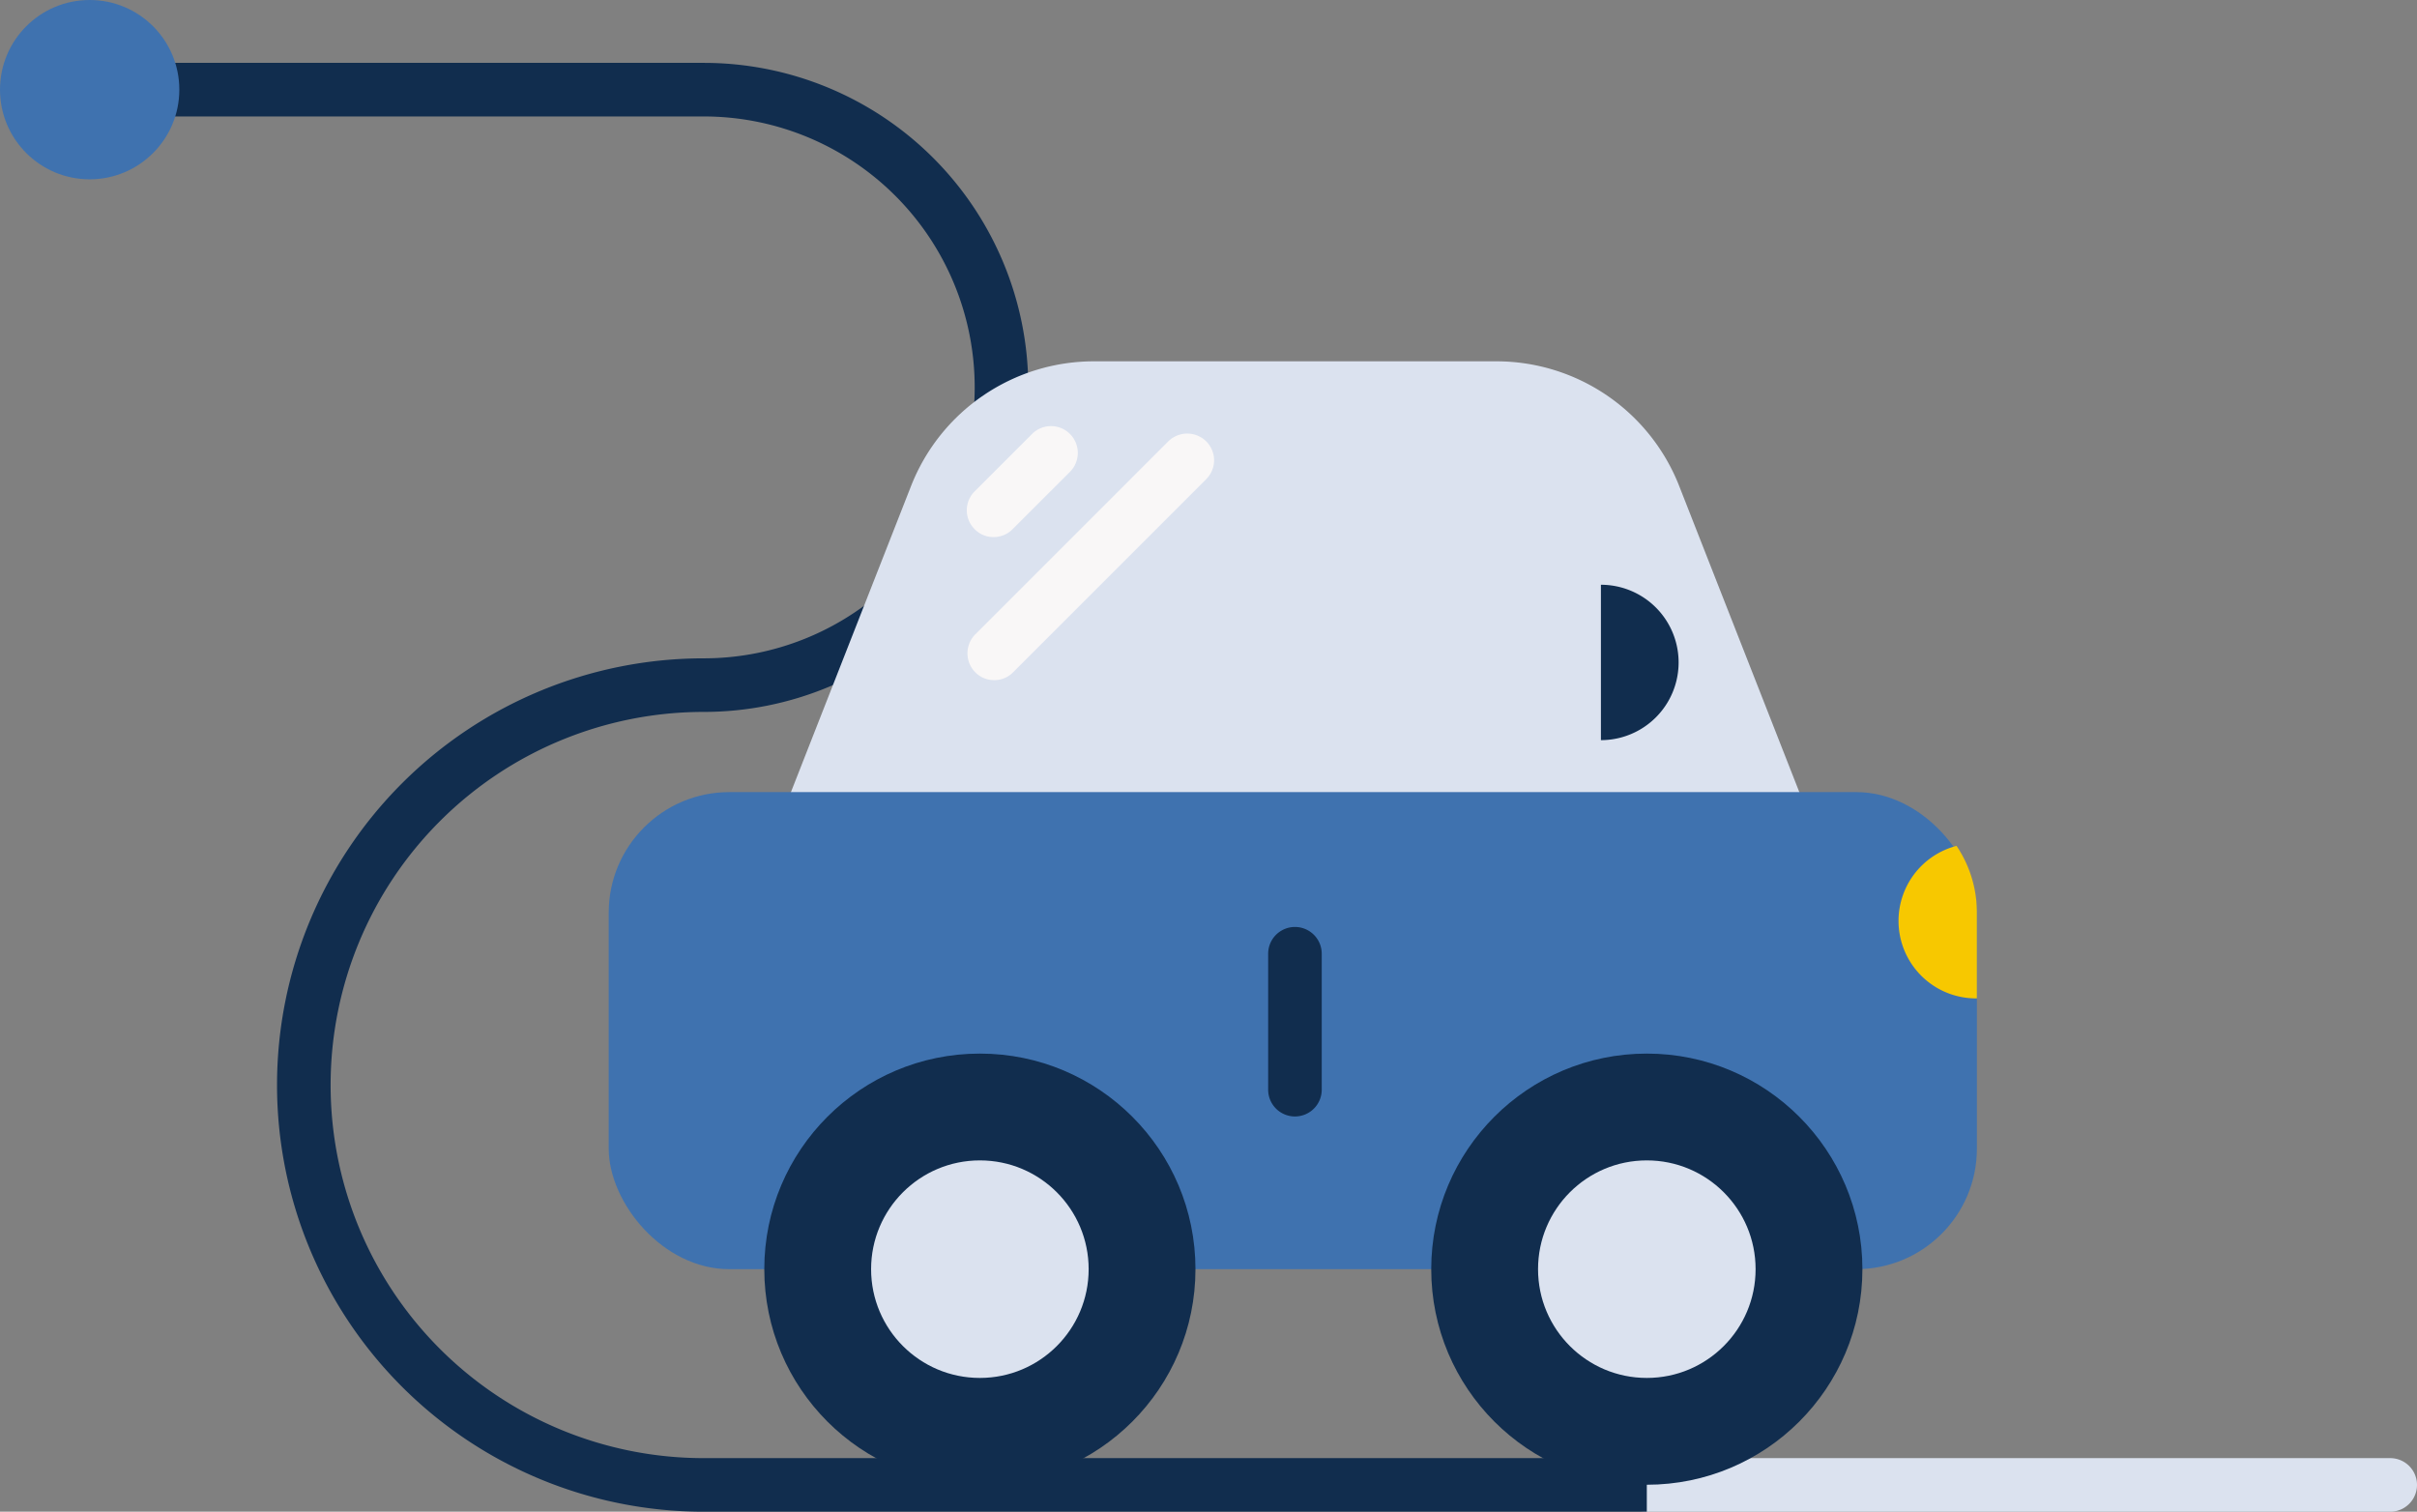
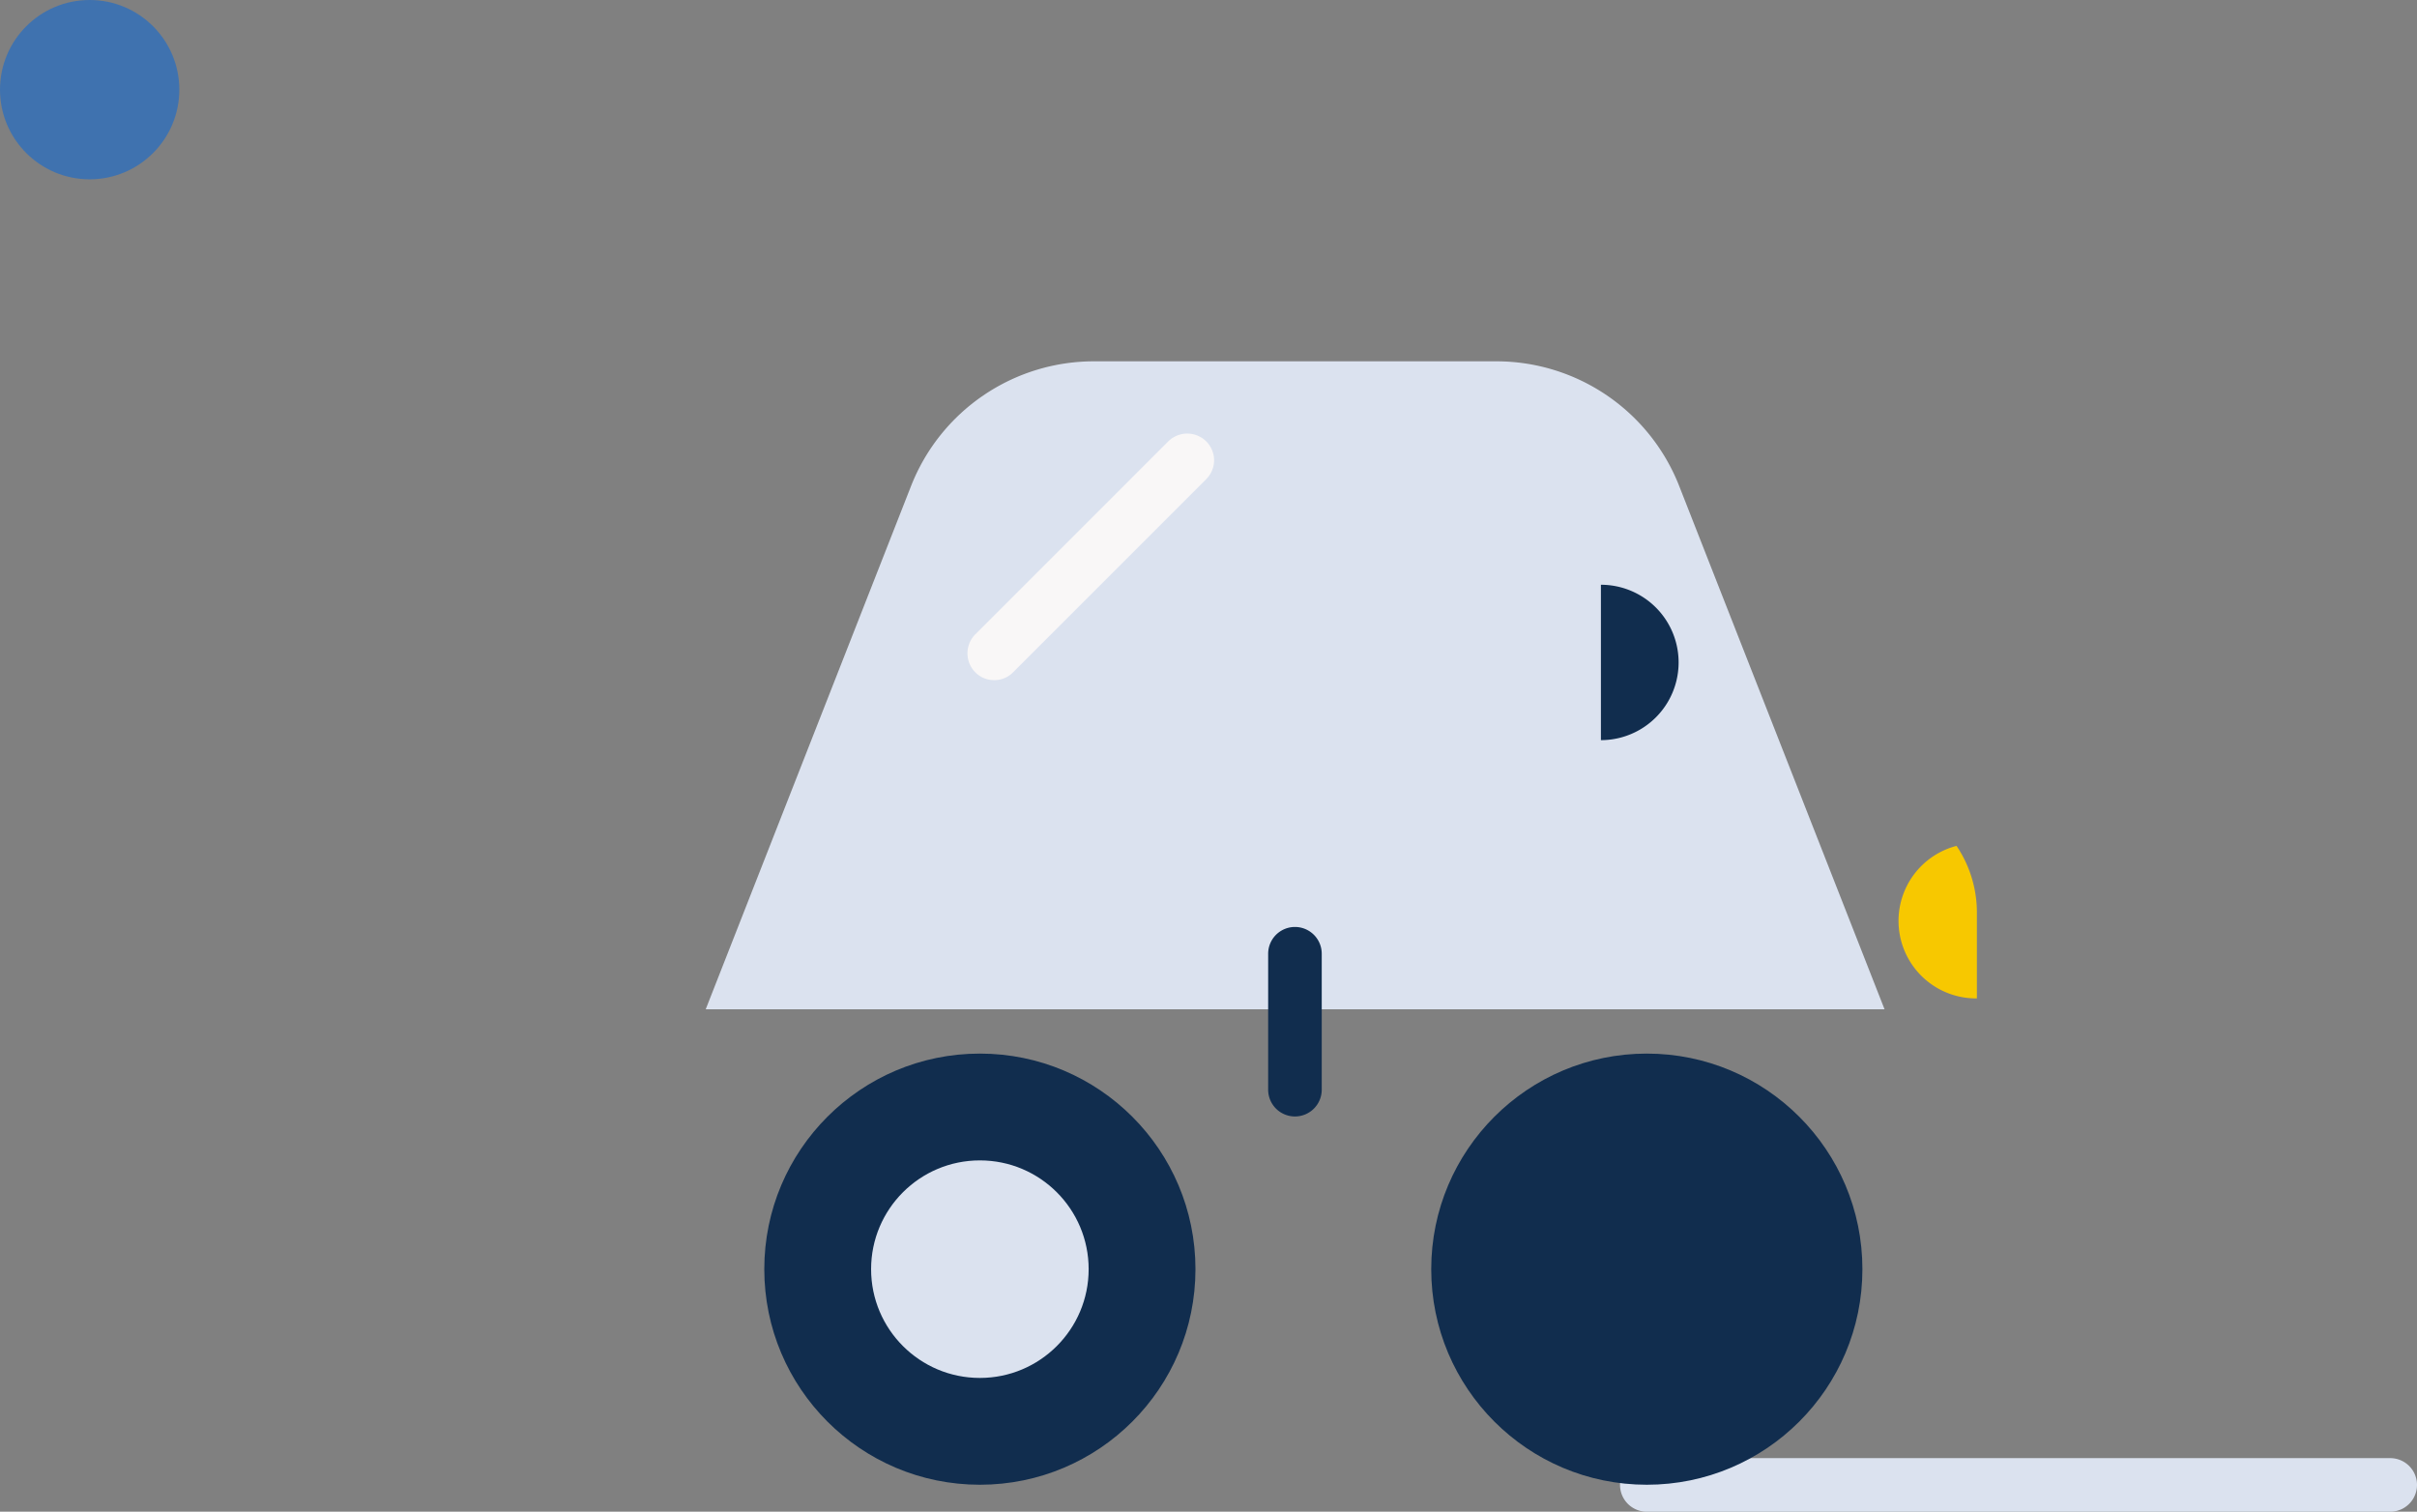
<svg xmlns="http://www.w3.org/2000/svg" viewBox="0 0 135.32 84.64">
  <rect x="0" y="0" width="135.32" height="84.64" fill="#808080" stroke="none" />
  <defs>
    <style>.cls-1{fill:#dbe2ef;}.cls-2{fill:#112d4e;}.cls-3{fill:#3f72af;}.cls-4{fill:#f7c800;}.cls-5{fill:#f9f7f7;}</style>
  </defs>
  <g id="Capa_2" data-name="Capa 2">
    <g id="Capa_1-2" data-name="Capa 1">
      <path class="cls-1" d="M133.82,84.64H92.2a1.5,1.5,0,0,1,0-3h41.62a1.5,1.5,0,0,1,0,3Z" />
-       <path class="cls-2" d="M92.2,84.64H39.4v-3H92.2Zm-52.8,0a23.89,23.89,0,0,1,0-47.78,15.17,15.17,0,1,0,0-30.34v-3a18.17,18.17,0,0,1,0,36.34,20.89,20.89,0,1,0,0,41.78Zm0-78.12H8.73v-3H39.4Z" />
      <path class="cls-1" d="M105.51,56.51h-66L51,27.23a11,11,0,0,1,10.28-7H83.74a11,11,0,0,1,10.28,7Z" />
-       <rect class="cls-3" x="34.08" y="44.35" width="76.6" height="26.71" rx="6.75" />
      <circle class="cls-2" cx="92.2" cy="71.06" r="12.07" />
-       <circle class="cls-1" cx="92.2" cy="71.06" r="6.09" />
      <circle class="cls-2" cx="54.86" cy="71.06" r="12.07" />
      <circle class="cls-1" cx="54.86" cy="71.06" r="6.09" />
      <path class="cls-4" d="M110.68,51.1v4.8a4.34,4.34,0,0,1-1.14-8.54A6.68,6.68,0,0,1,110.68,51.1Z" />
      <path class="cls-2" d="M89.63,32.74v8.7a4.35,4.35,0,1,0,0-8.7Z" />
      <path class="cls-2" d="M72.53,62.51A1.5,1.5,0,0,1,71,61v-7.6a1.5,1.5,0,0,1,3,0V61A1.5,1.5,0,0,1,72.53,62.51Z" />
      <line class="cls-5" x1="55.66" y1="36.58" x2="66.47" y2="25.77" />
      <path class="cls-5" d="M55.66,38.08a1.47,1.47,0,0,1-1.06-.44,1.51,1.51,0,0,1,0-2.12L65.41,24.71a1.51,1.51,0,0,1,2.12,0,1.49,1.49,0,0,1,0,2.12L56.72,37.64A1.45,1.45,0,0,1,55.66,38.08Z" />
      <line class="cls-5" x1="55.63" y1="28.57" x2="58.88" y2="25.32" />
-       <path class="cls-5" d="M55.63,30.07a1.45,1.45,0,0,1-1.06-.44,1.49,1.49,0,0,1,0-2.12l3.25-3.25a1.5,1.5,0,0,1,2.12,2.12l-3.25,3.25A1.47,1.47,0,0,1,55.63,30.07Z" />
      <circle class="cls-3" cx="5.02" cy="5.02" r="5.02" />
    </g>
  </g>
</svg>